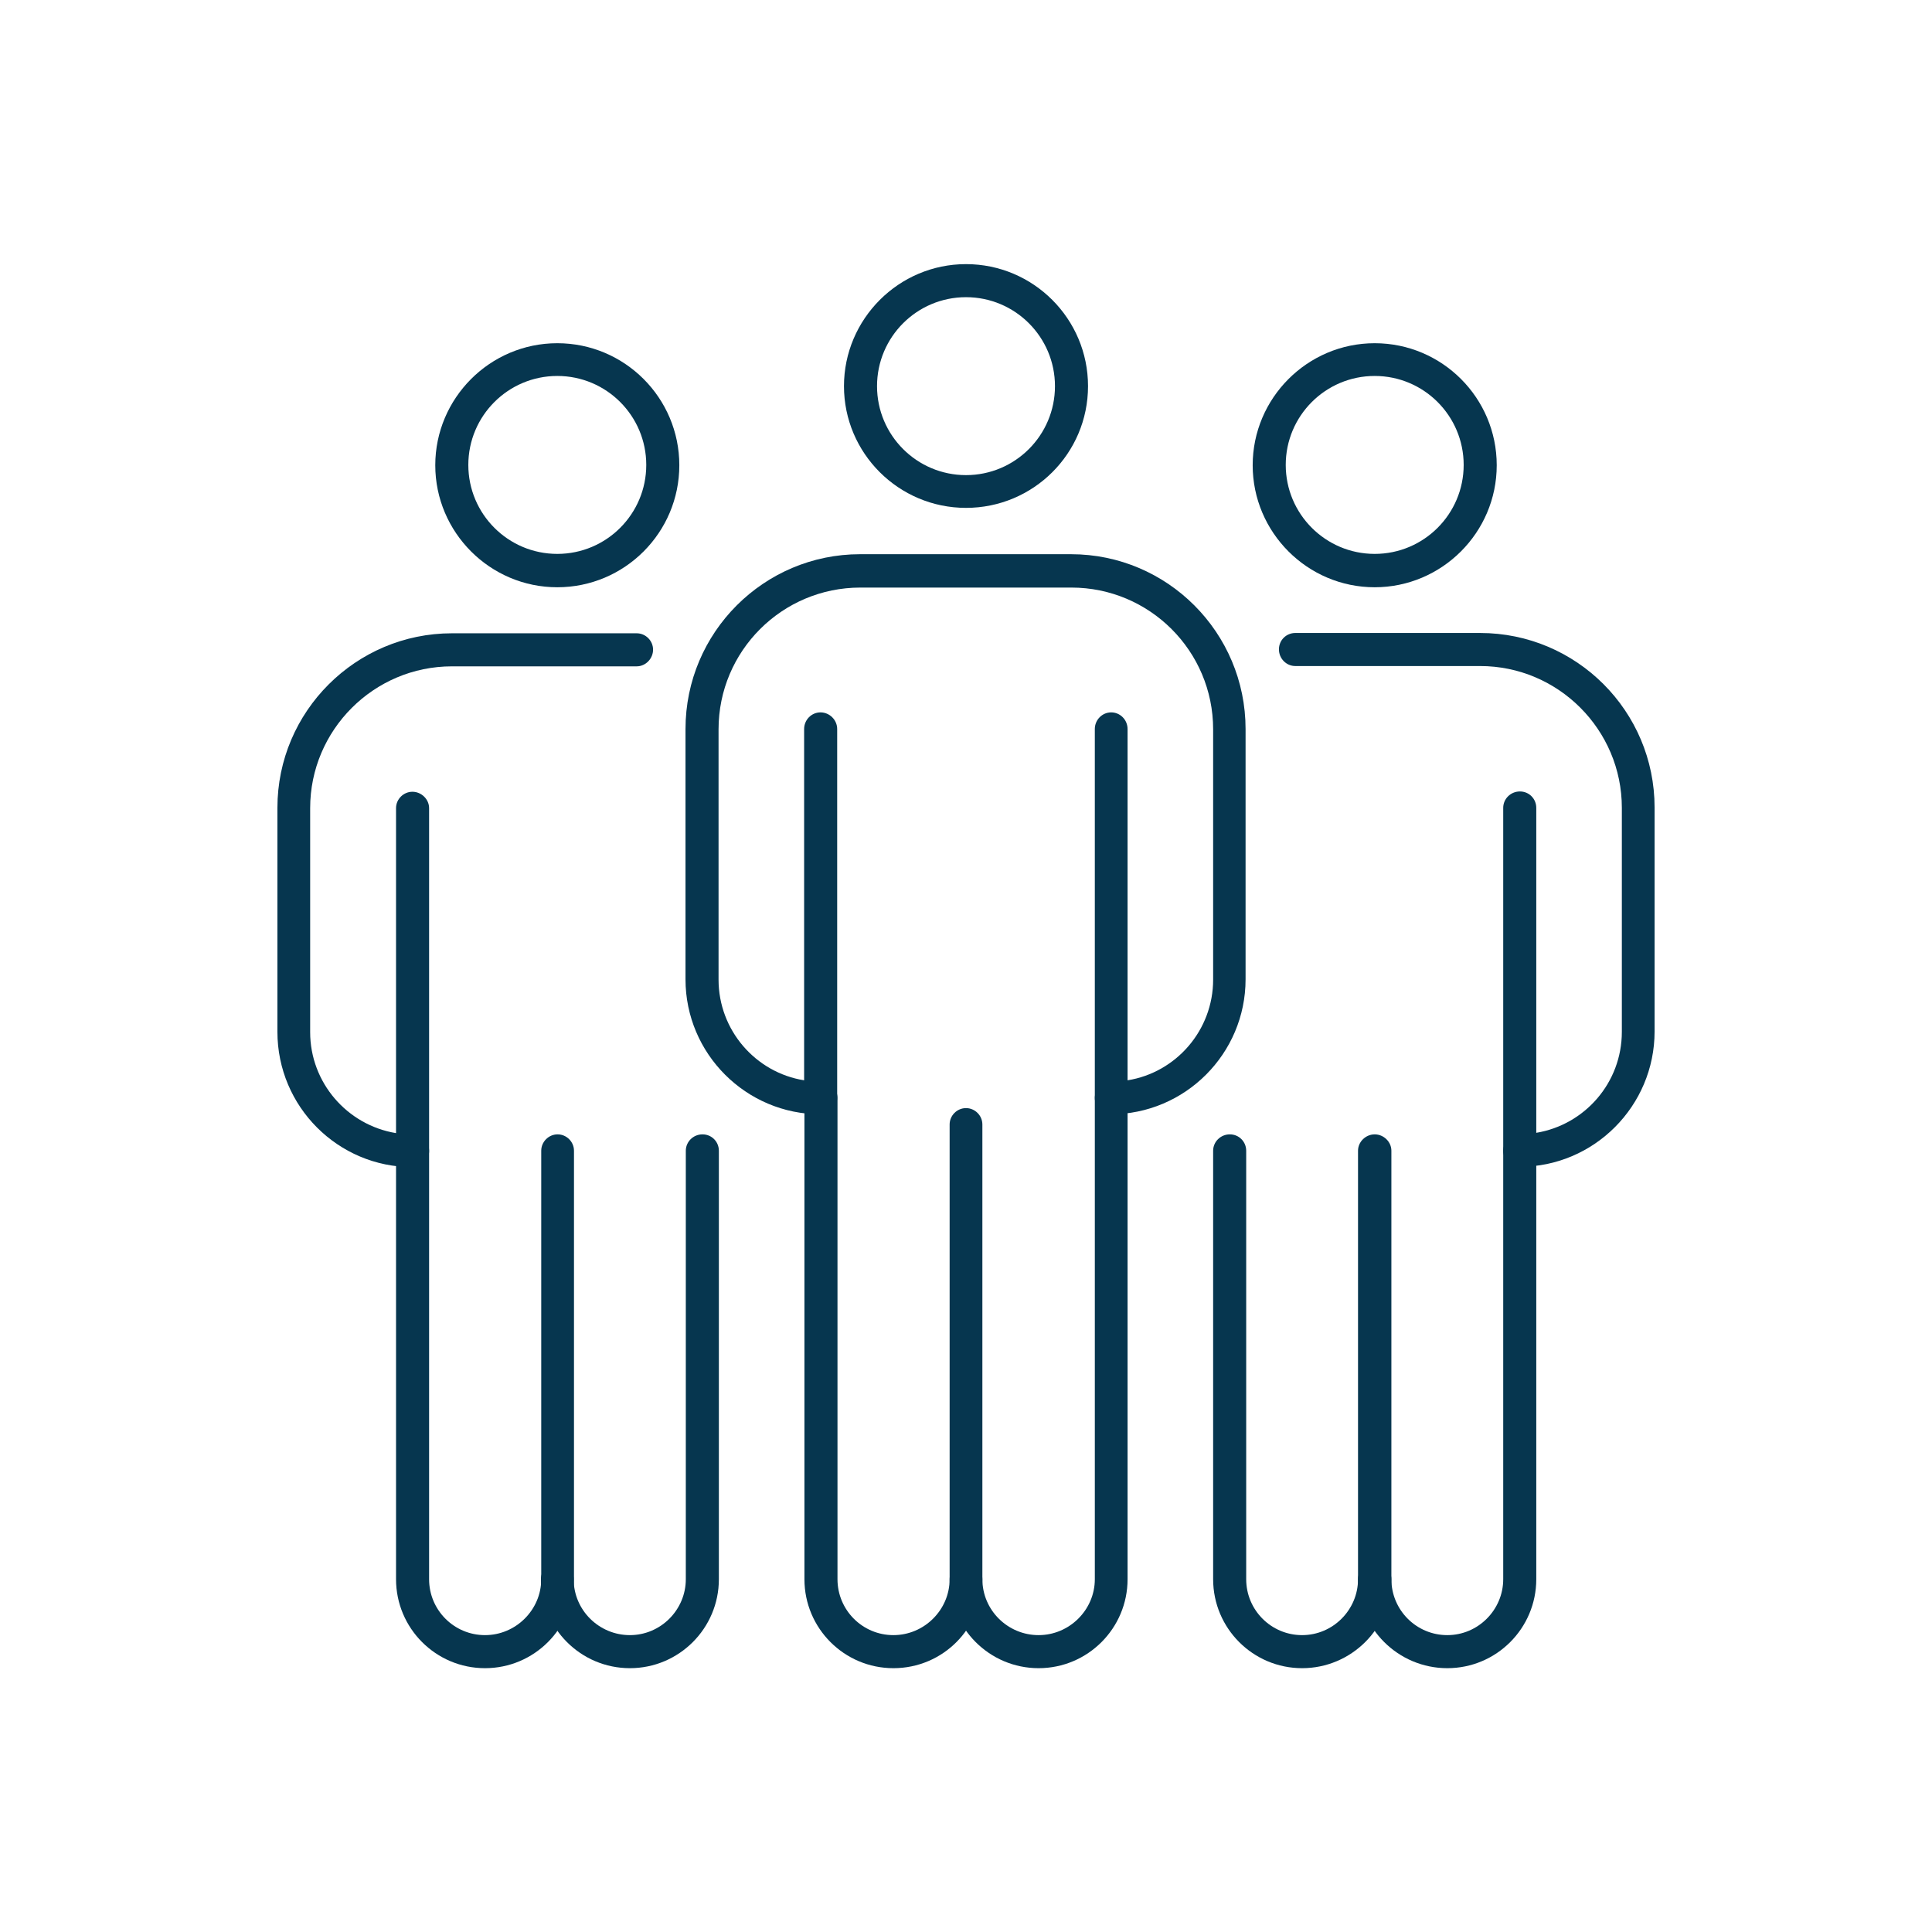
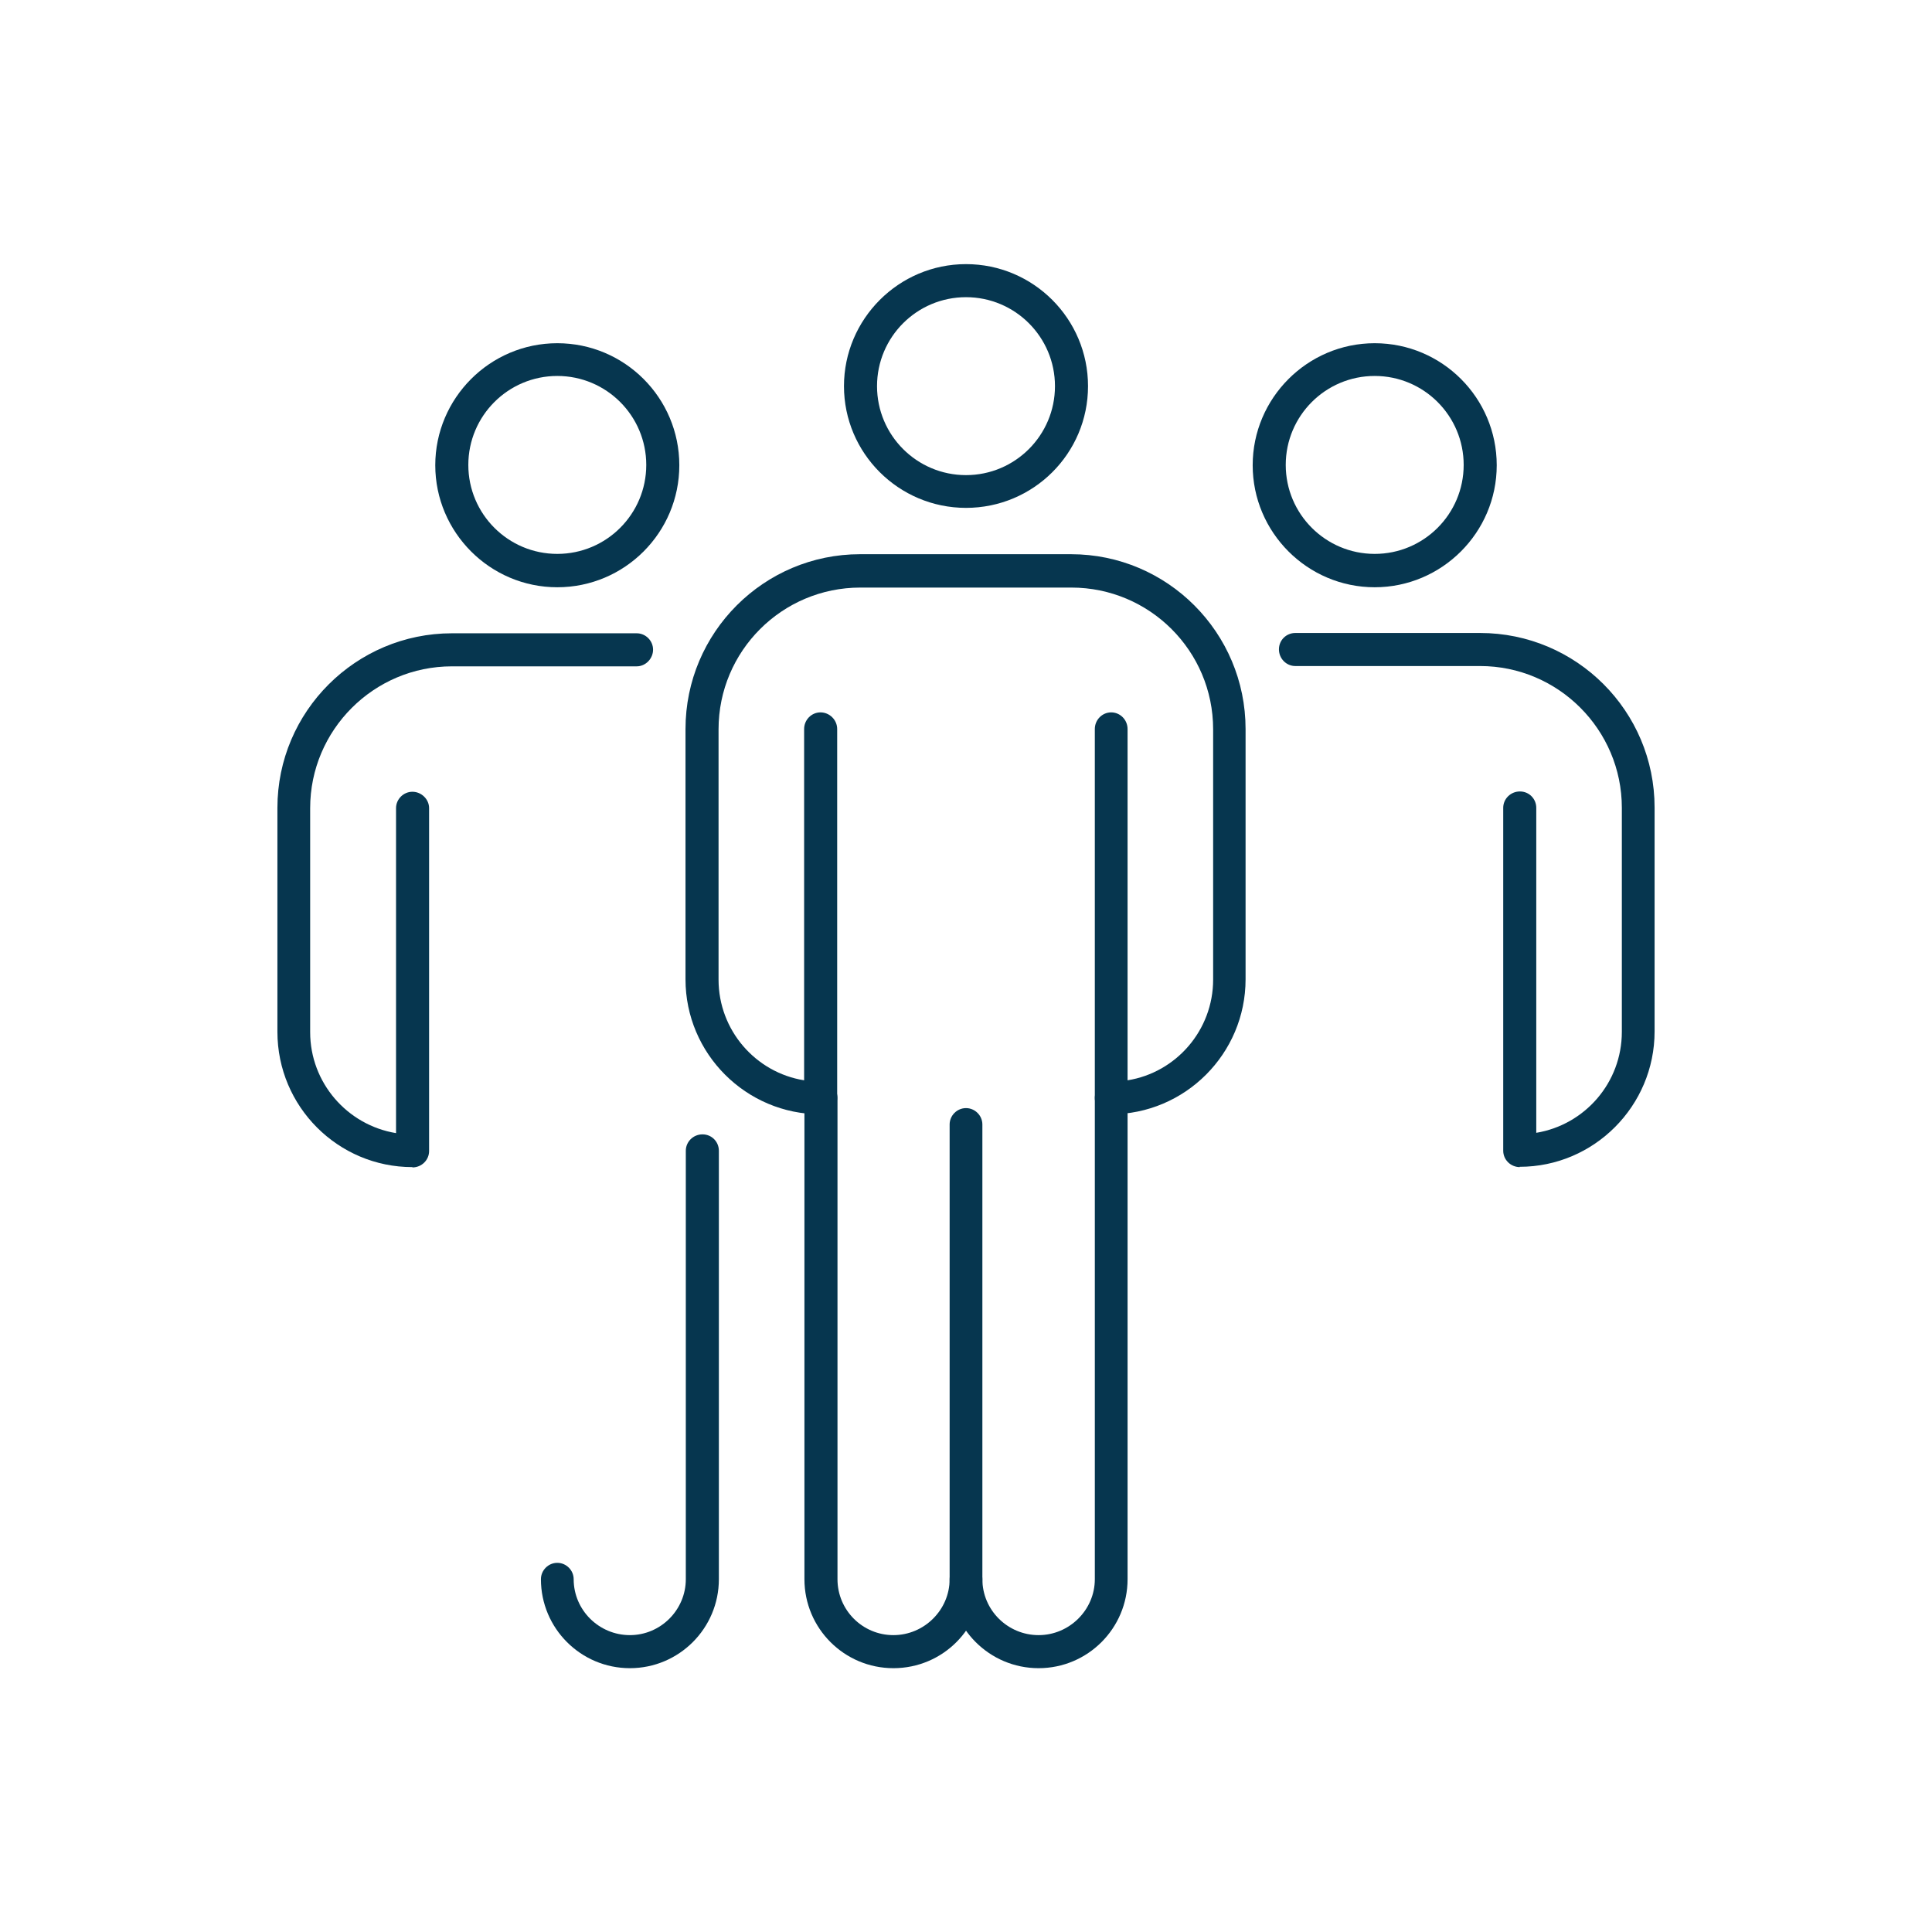
<svg xmlns="http://www.w3.org/2000/svg" id="Calque_1" data-name="Calque 1" viewBox="0 0 62.54 62.54">
  <defs>
    <style>
      .cls-1 {
        fill: #06364f;
      }
    </style>
  </defs>
  <g>
    <path class="cls-1" d="M33.62,54c-1.59,0-2.88-1.29-2.88-2.88,0-.29.24-.53.53-.53s.53.24.53.53c0,1,.82,1.81,1.82,1.81s1.82-.82,1.82-1.81v-15.58c0-.29.24-.53.53-.53s.53.24.53.53v15.58c0,1.59-1.29,2.88-2.88,2.88Z" />
    <path class="cls-1" d="M28.92,54c-1.59,0-2.88-1.29-2.88-2.88v-15.58c0-.29.24-.53.53-.53s.54.24.54.53v15.58c0,1,.81,1.81,1.81,1.81s1.82-.82,1.82-1.81v-14.72c0-.29.24-.53.53-.53s.53.24.53.53v14.72c0,1.59-1.28,2.88-2.88,2.88Z" />
    <path class="cls-1" d="M31.27,16.44c-2.18,0-3.95-1.77-3.95-3.94s1.77-3.95,3.95-3.95,3.95,1.77,3.95,3.95-1.77,3.94-3.95,3.94ZM31.27,9.62c-1.59,0-2.88,1.29-2.88,2.88s1.29,2.88,2.88,2.88,2.88-1.29,2.88-2.88-1.29-2.88-2.88-2.88Z" />
    <path class="cls-1" d="M35.97,36.07c-.29,0-.53-.24-.53-.53v-11.94c0-.3.24-.54.53-.54s.53.24.53.54v11.37c1.57-.25,2.77-1.62,2.77-3.26v-8.1c0-2.54-2.06-4.59-4.59-4.59h-6.83c-2.53,0-4.59,2.05-4.59,4.59v8.1c0,1.64,1.2,3.01,2.77,3.26v-11.37c0-.3.24-.54.53-.54s.54.24.54.54v11.94c0,.29-.24.53-.54.53-2.41,0-4.37-1.96-4.37-4.37v-8.1c0-3.13,2.54-5.66,5.65-5.66h6.83c3.12,0,5.65,2.54,5.65,5.66v8.1c0,2.41-1.96,4.37-4.37,4.37Z" />
  </g>
  <g>
-     <path class="cls-1" d="M46.85,54c-1.59,0-2.89-1.29-2.89-2.88v-13.87c0-.29.25-.53.54-.53s.54.24.54.53v13.87c0,1,.81,1.81,1.81,1.81s1.81-.82,1.81-1.81v-13.87c0-.29.24-.53.54-.53s.53.24.53.53v13.87c0,1.59-1.29,2.88-2.88,2.88Z" />
-     <path class="cls-1" d="M42.15,54c-1.59,0-2.88-1.29-2.88-2.88v-13.87c0-.29.24-.53.54-.53s.53.24.53.53v13.87c0,1,.81,1.81,1.81,1.81s1.81-.82,1.81-1.81c0-.29.25-.53.54-.53s.54.24.54.53c0,1.59-1.3,2.88-2.89,2.88Z" />
    <path class="cls-1" d="M44.5,19.01c-2.18,0-3.95-1.78-3.95-3.95s1.77-3.95,3.95-3.95,3.95,1.77,3.95,3.95-1.78,3.95-3.95,3.95ZM44.5,12.17c-1.59,0-2.88,1.29-2.88,2.88s1.29,2.88,2.88,2.88,2.88-1.29,2.88-2.88-1.29-2.88-2.88-2.88Z" />
    <path class="cls-1" d="M49.2,37.78c-.3,0-.54-.24-.54-.53v-11.1c0-.29.24-.53.54-.53s.53.24.53.53v10.52c1.57-.26,2.77-1.62,2.77-3.27v-7.25c0-2.53-2.06-4.59-4.59-4.59h-5.98c-.29,0-.53-.24-.53-.54s.24-.53.53-.53h5.98c3.12,0,5.65,2.53,5.65,5.65v7.25c0,2.41-1.96,4.38-4.37,4.38Z" />
  </g>
  <g>
-     <path class="cls-1" d="M15.7,54c-1.59,0-2.88-1.29-2.88-2.88v-13.87c0-.29.24-.53.53-.53s.54.24.54.53v13.87c0,1,.81,1.81,1.81,1.81s1.82-.82,1.82-1.81v-13.87c0-.29.24-.53.53-.53s.53.24.53.53v13.87c0,1.59-1.29,2.88-2.88,2.88Z" />
    <path class="cls-1" d="M20.39,54c-1.59,0-2.88-1.29-2.88-2.88,0-.29.24-.53.53-.53s.53.24.53.53c0,1,.82,1.81,1.82,1.81s1.81-.82,1.81-1.81v-13.87c0-.29.24-.53.54-.53s.53.24.53.53v13.87c0,1.59-1.29,2.88-2.88,2.88Z" />
    <path class="cls-1" d="M18.04,19.01c-2.18,0-3.95-1.78-3.95-3.95s1.77-3.95,3.95-3.95,3.95,1.77,3.95,3.95-1.77,3.95-3.95,3.95ZM18.04,12.17c-1.59,0-2.88,1.29-2.88,2.88s1.29,2.88,2.88,2.88,2.88-1.29,2.88-2.88-1.29-2.88-2.88-2.88Z" />
    <path class="cls-1" d="M13.35,37.78c-2.41,0-4.37-1.96-4.37-4.38v-7.25c0-3.12,2.54-5.65,5.65-5.65h5.98c.29,0,.53.24.53.53s-.24.54-.53.54h-5.98c-2.53,0-4.59,2.06-4.59,4.59v7.25c0,1.64,1.2,3.01,2.78,3.27v-10.52c0-.29.24-.53.53-.53s.54.24.54.53v11.1c0,.29-.24.53-.54.53Z" />
  </g>
</svg>